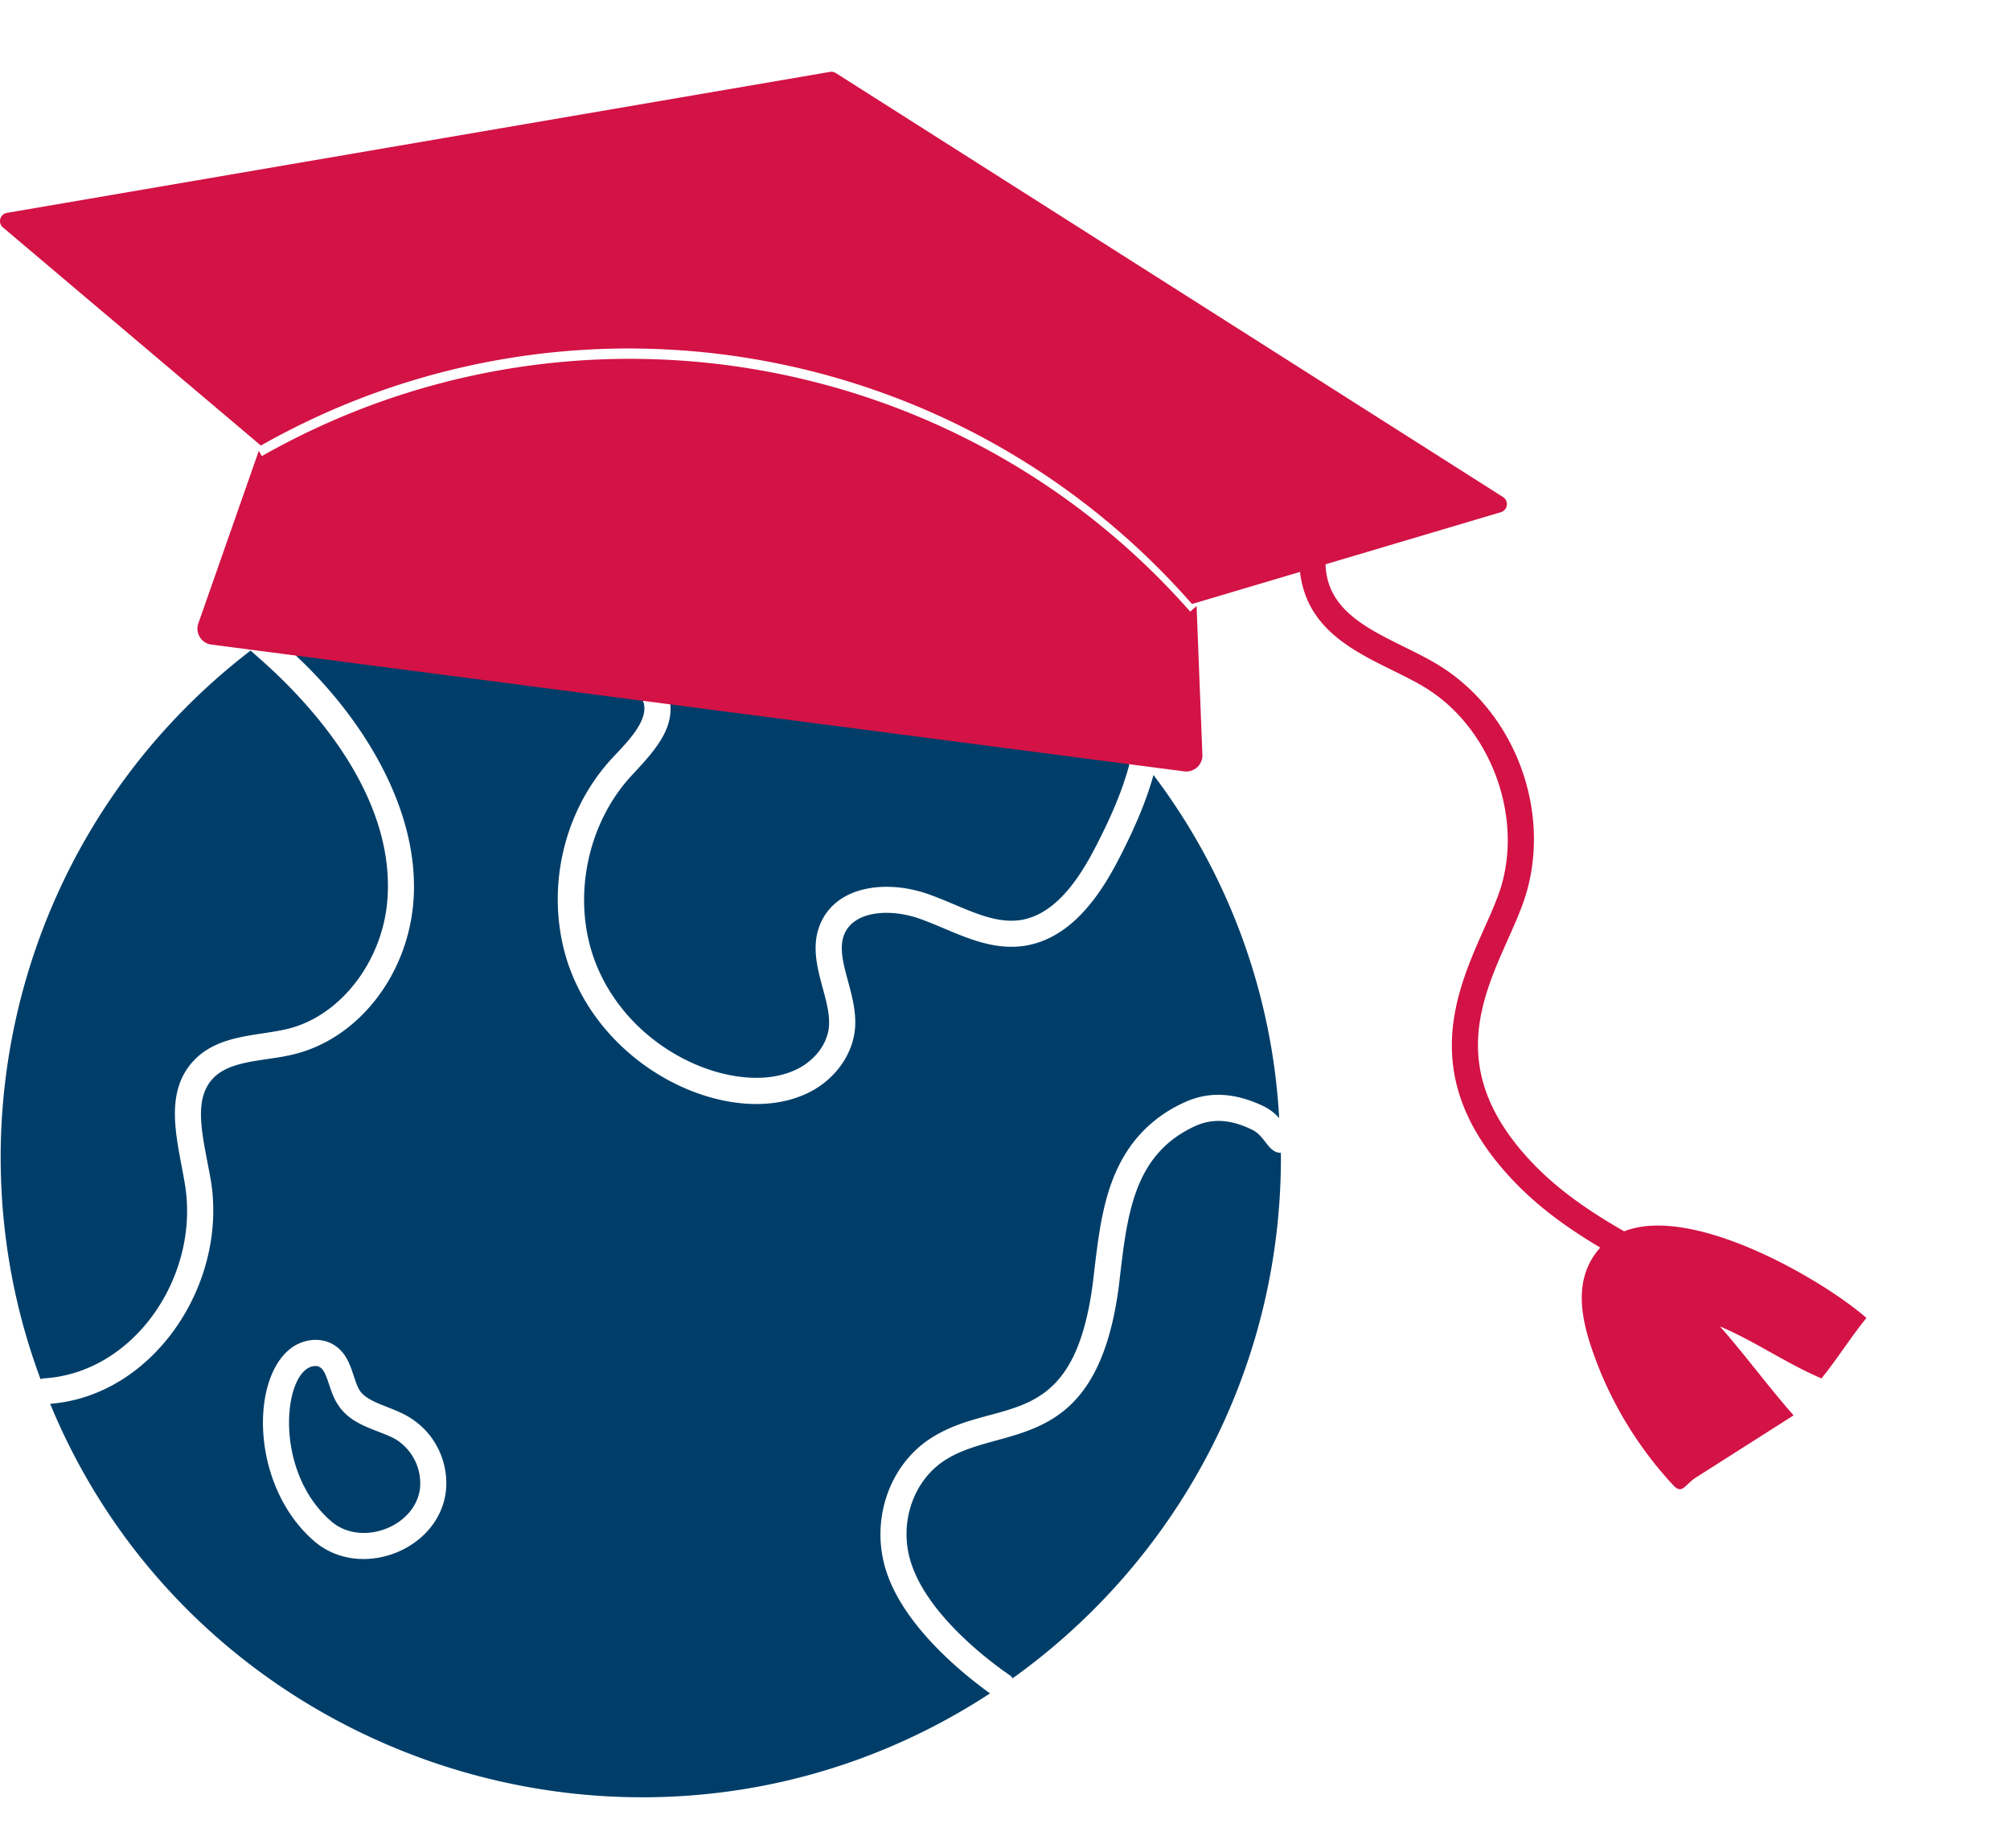
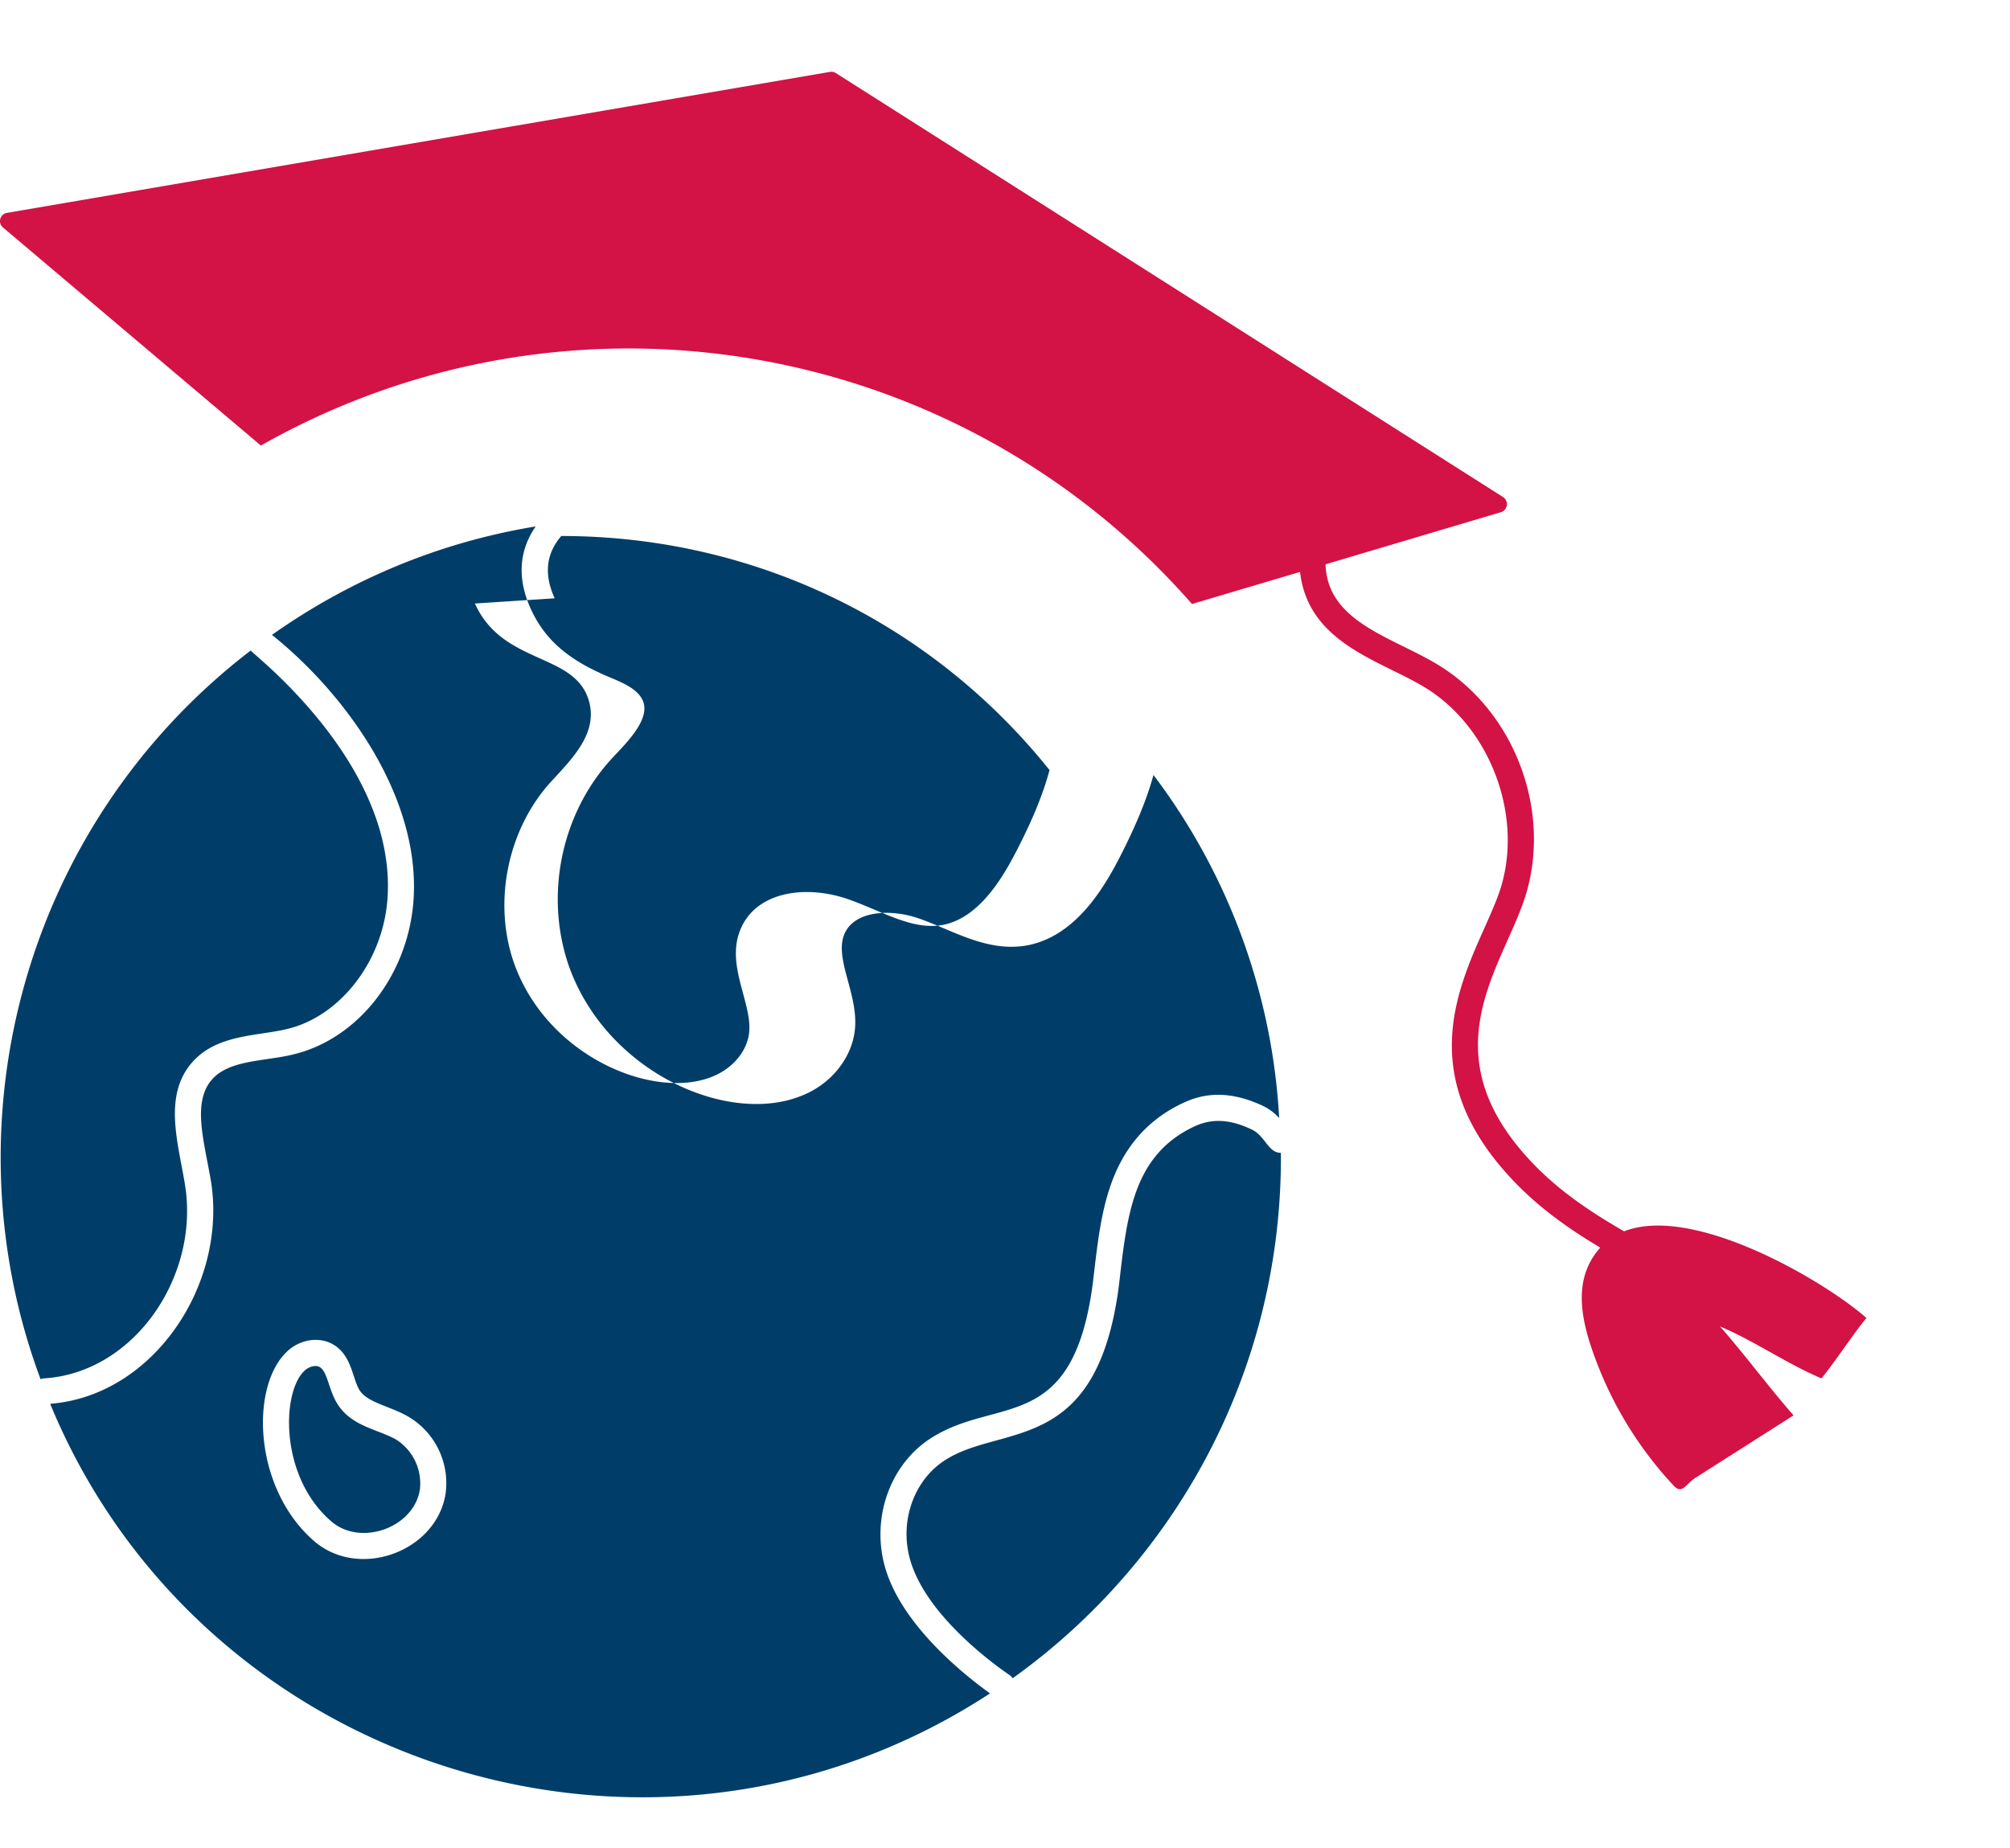
<svg xmlns="http://www.w3.org/2000/svg" width="112" height="103" fill="none">
-   <path d="M30.906 33.345c-.602-1.329-.485-2.473.368-3.472a33.63 33.63 0 0 1 4.442-.291c10.66 0 20.564 4.753 27.208 13.046-.35 1.3-.912 2.687-1.756 4.336-.854 1.698-2.221 3.997-4.316 4.316-1.647.237-3.257-.785-5.122-1.445-2.241-.795-5.015-.514-5.975 1.552-.951 2.046.622 4.193.427 5.897-.116.999-.883 1.93-1.95 2.387-3.265 1.434-9.38-1.058-11.194-6.421-1.125-3.376-.272-7.382 2.124-9.991 1.22-1.322 2.561-2.678 2.114-4.423-.742-2.8-4.792-2.005-6.372-5.491zm-9.332 16.946c-.32 3.385-2.658 6.353-5.548 7.052-1.658.406-3.835.293-5.228 1.766-1.785 1.9-.836 4.673-.476 7.013.768 5.054-2.852 10.379-7.857 10.699a.45.45 0 0 0-.204.048c-5.339-14.322-.917-30.924 11.708-40.614.135.224 8.301 6.45 7.605 14.036zM23.398 83c-.317 2.136-3.265 3.188-4.899 1.824-3.379-2.856-2.697-8.691-.912-8.691.679 0 .653 1.293 1.261 2.182.79 1.198 2.271 1.363 3.23 1.921A2.89 2.89 0 0 1 23.398 83zm47.967-18.75c-.716 0-.848-.946-1.639-1.309-1.183-.562-2.173-.611-3.123-.184-3.541 1.621-3.811 5.111-4.268 8.992-1.25 9.355-6.457 7.6-9.632 9.603-1.834 1.144-2.648 3.58-1.93 5.772.951 2.929 4.423 5.509 5.471 6.227.078.048.136.116.184.184 9.04-6.47 14.947-17.052 14.947-29.022 0-.088 0-.175-.01-.262zm-7.091-21.059c-.368 1.338-.96 2.774-1.804 4.433-.999 1.979-2.639 4.675-5.403 5.093-2.13.304-3.941-.845-5.82-1.513-1.581-.563-3.579-.465-4.171.796-.65 1.408.799 3.424.553 5.451-.184 1.513-1.29 2.91-2.823 3.56-4.153 1.817-11.096-1.257-13.153-7.304-1.3-3.919-.349-8.4 2.435-11.427.719-.782 2.045-2.034 1.785-3.075-.261-.959-1.66-1.304-2.483-1.717-1.921-.883-3.094-1.979-3.803-3.53-.776-1.688-.679-3.259.262-4.617-5.403.883-10.389 2.997-14.695 6.043 4.189 3.357 8.41 9.23 7.866 15.044-.388 4.045-3.123 7.478-6.654 8.332-1.521.388-3.514.291-4.501 1.348-1.205 1.275-.482 3.493-.097 5.801.87 5.764-3.274 11.891-8.973 12.329 8.381 20.342 33.61 28.399 52.37 16.141-1.358-.98-4.763-3.657-5.781-6.809-.912-2.813.155-5.956 2.541-7.449 3.66-2.31 7.852-.17 8.963-8.565.327-2.691.539-5.382 2.008-7.537.757-1.115 1.824-2.008 3.104-2.58 1.339-.621 2.765-.553 4.346.184.397.184.689.426.931.689a34.87 34.87 0 0 0-7.004-19.12zm-39.44 40.012c-.463 3.223-4.733 4.848-7.275 2.735-3.54-3.008-3.647-8.967-1.397-10.757.699-.553 1.639-.66 2.347-.281 1.111.606 1.106 1.925 1.543 2.609.481.699 1.77.877 2.764 1.484a4.3 4.3 0 0 1 2.018 4.21z" fill="#003e69" />
+   <path d="M30.906 33.345c-.602-1.329-.485-2.473.368-3.472c10.66 0 20.564 4.753 27.208 13.046-.35 1.3-.912 2.687-1.756 4.336-.854 1.698-2.221 3.997-4.316 4.316-1.647.237-3.257-.785-5.122-1.445-2.241-.795-5.015-.514-5.975 1.552-.951 2.046.622 4.193.427 5.897-.116.999-.883 1.93-1.95 2.387-3.265 1.434-9.38-1.058-11.194-6.421-1.125-3.376-.272-7.382 2.124-9.991 1.22-1.322 2.561-2.678 2.114-4.423-.742-2.8-4.792-2.005-6.372-5.491zm-9.332 16.946c-.32 3.385-2.658 6.353-5.548 7.052-1.658.406-3.835.293-5.228 1.766-1.785 1.9-.836 4.673-.476 7.013.768 5.054-2.852 10.379-7.857 10.699a.45.45 0 0 0-.204.048c-5.339-14.322-.917-30.924 11.708-40.614.135.224 8.301 6.45 7.605 14.036zM23.398 83c-.317 2.136-3.265 3.188-4.899 1.824-3.379-2.856-2.697-8.691-.912-8.691.679 0 .653 1.293 1.261 2.182.79 1.198 2.271 1.363 3.23 1.921A2.89 2.89 0 0 1 23.398 83zm47.967-18.75c-.716 0-.848-.946-1.639-1.309-1.183-.562-2.173-.611-3.123-.184-3.541 1.621-3.811 5.111-4.268 8.992-1.25 9.355-6.457 7.6-9.632 9.603-1.834 1.144-2.648 3.58-1.93 5.772.951 2.929 4.423 5.509 5.471 6.227.078.048.136.116.184.184 9.04-6.47 14.947-17.052 14.947-29.022 0-.088 0-.175-.01-.262zm-7.091-21.059c-.368 1.338-.96 2.774-1.804 4.433-.999 1.979-2.639 4.675-5.403 5.093-2.13.304-3.941-.845-5.82-1.513-1.581-.563-3.579-.465-4.171.796-.65 1.408.799 3.424.553 5.451-.184 1.513-1.29 2.91-2.823 3.56-4.153 1.817-11.096-1.257-13.153-7.304-1.3-3.919-.349-8.4 2.435-11.427.719-.782 2.045-2.034 1.785-3.075-.261-.959-1.66-1.304-2.483-1.717-1.921-.883-3.094-1.979-3.803-3.53-.776-1.688-.679-3.259.262-4.617-5.403.883-10.389 2.997-14.695 6.043 4.189 3.357 8.41 9.23 7.866 15.044-.388 4.045-3.123 7.478-6.654 8.332-1.521.388-3.514.291-4.501 1.348-1.205 1.275-.482 3.493-.097 5.801.87 5.764-3.274 11.891-8.973 12.329 8.381 20.342 33.61 28.399 52.37 16.141-1.358-.98-4.763-3.657-5.781-6.809-.912-2.813.155-5.956 2.541-7.449 3.66-2.31 7.852-.17 8.963-8.565.327-2.691.539-5.382 2.008-7.537.757-1.115 1.824-2.008 3.104-2.58 1.339-.621 2.765-.553 4.346.184.397.184.689.426.931.689a34.87 34.87 0 0 0-7.004-19.12zm-39.44 40.012c-.463 3.223-4.733 4.848-7.275 2.735-3.54-3.008-3.647-8.967-1.397-10.757.699-.553 1.639-.66 2.347-.281 1.111.606 1.106 1.925 1.543 2.609.481.699 1.77.877 2.764 1.484a4.3 4.3 0 0 1 2.018 4.21z" fill="#003e69" />
  <g fill="#d31245">
-     <path d="M66.999 42.069l-.324-8.294-.353.314c-12.994-14.759-34.622-18.391-51.734-8.667l-.167-.295-3.37 9.62c-.187.531.167 1.11.737 1.179l54.201 7.066a.9.9 0 0 0 1.011-.924z" />
    <path d="M104 73.455c-2.307-2.037-9.609-6.356-13.501-4.83-1.77-1.016-3.472-2.151-4.899-3.595-6.373-6.452-1.585-11.388-.492-15.463 1.241-4.614-.767-9.824-4.775-12.388-2.566-1.642-6.372-2.416-6.472-5.729l9.772-2.904a.47.47 0 0 0 .116-.846L46.578 4.074c-.096-.058-.212-.087-.328-.068L.383 11.865c-.387.068-.522.564-.212.817l14.365 12.149c17.225-9.752 38.856-6.026 51.884 8.832l6.02-1.789c.463 4.074 4.659 4.966 7.115 6.537 3.43 2.194 5.215 6.827 4.154 10.776-.999 3.735-6.264 9.656.864 16.873 1.375 1.391 2.954 2.495 4.596 3.474-1.375 1.533-1.178 3.485-.539 5.437a21.14 21.14 0 0 0 4.611 7.811c.501.537.64-.041 1.259-.436l5.44-3.463c-1.426-1.622-2.674-3.336-4.101-4.958 1.912.807 3.743 2.09 5.656 2.897.869-1.07 1.635-2.298 2.505-3.368z" />
  </g>
</svg>